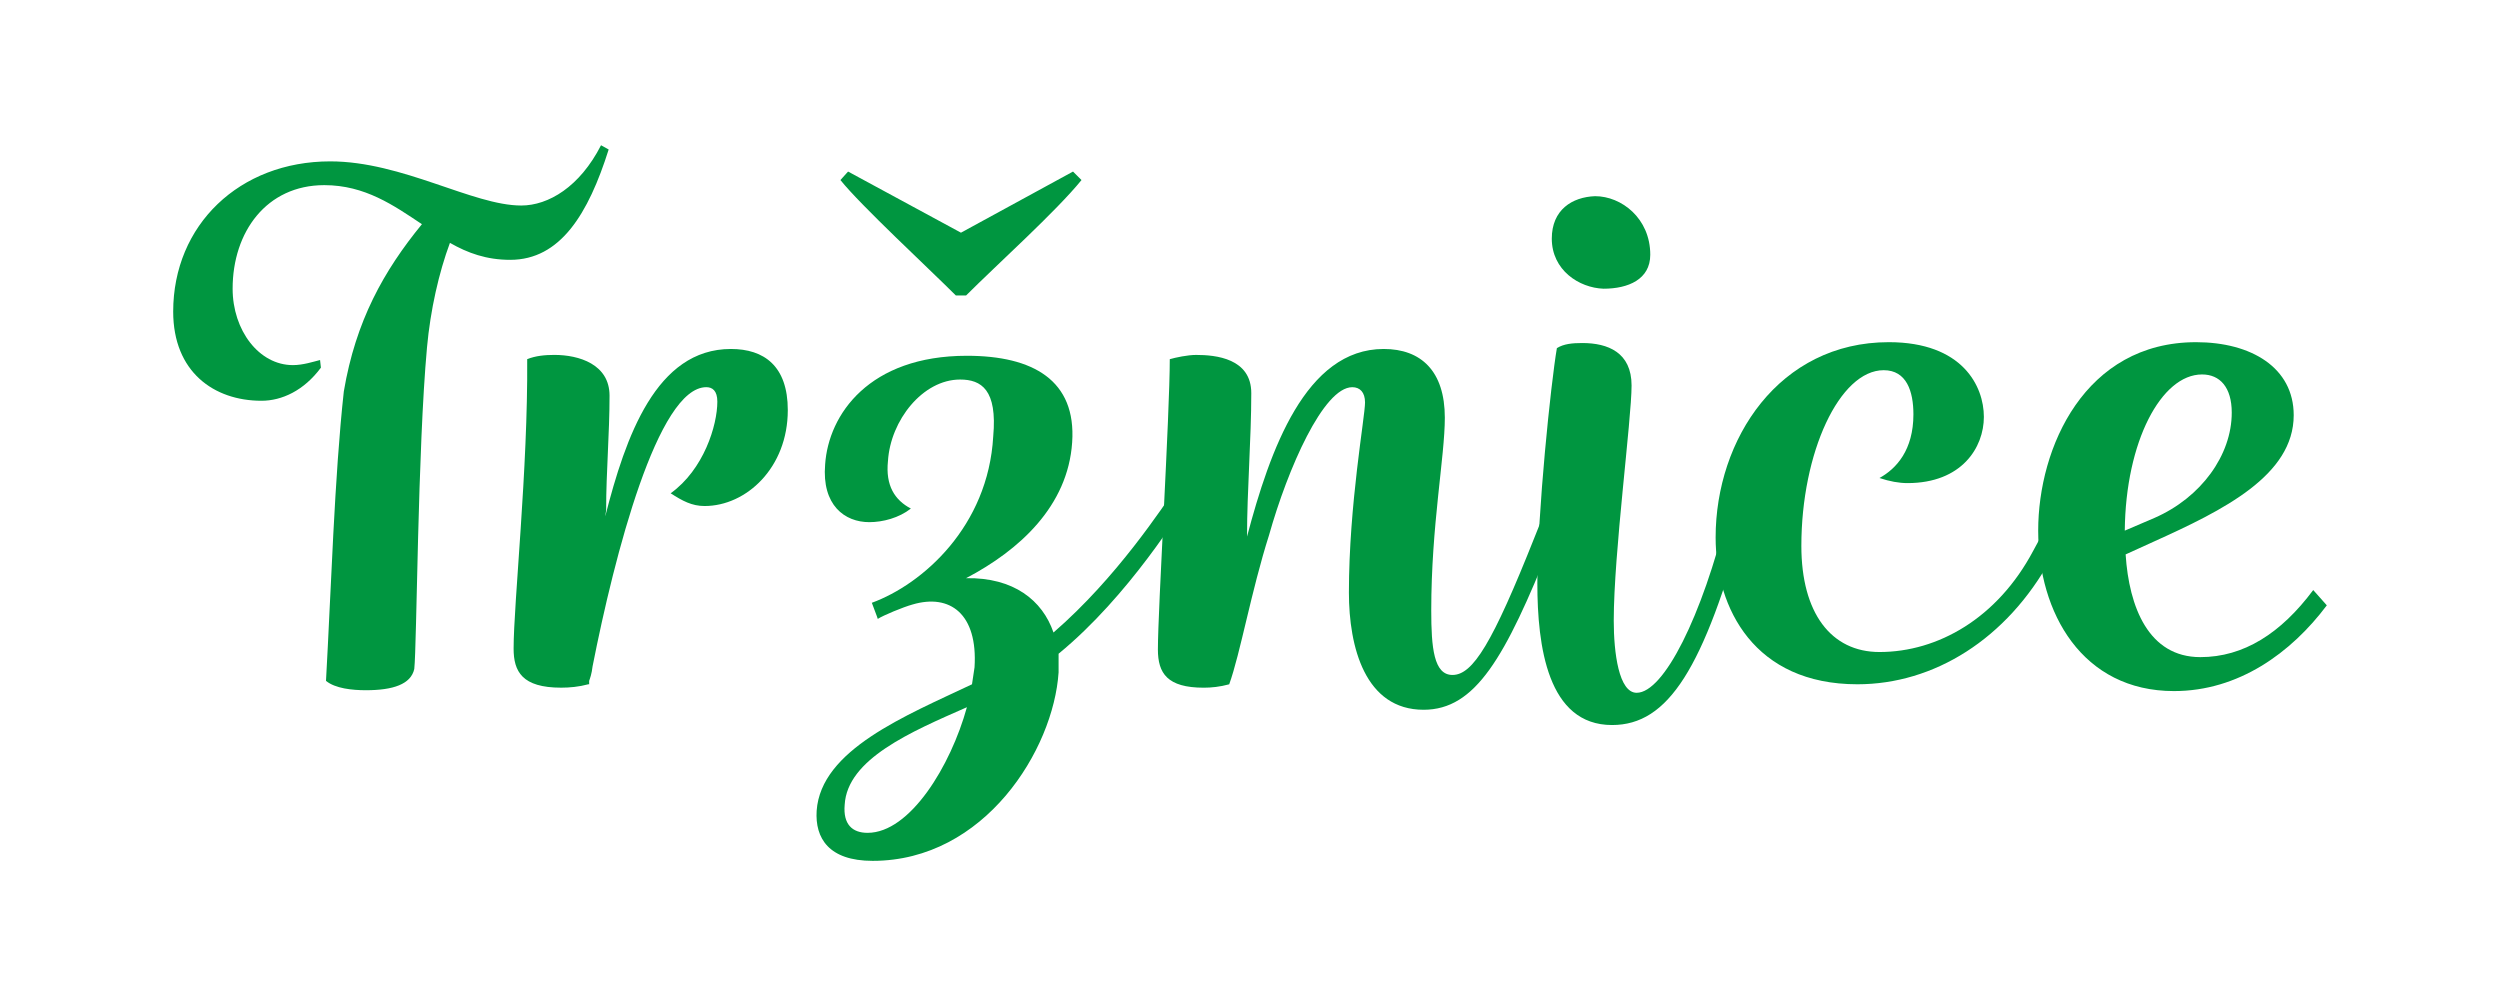
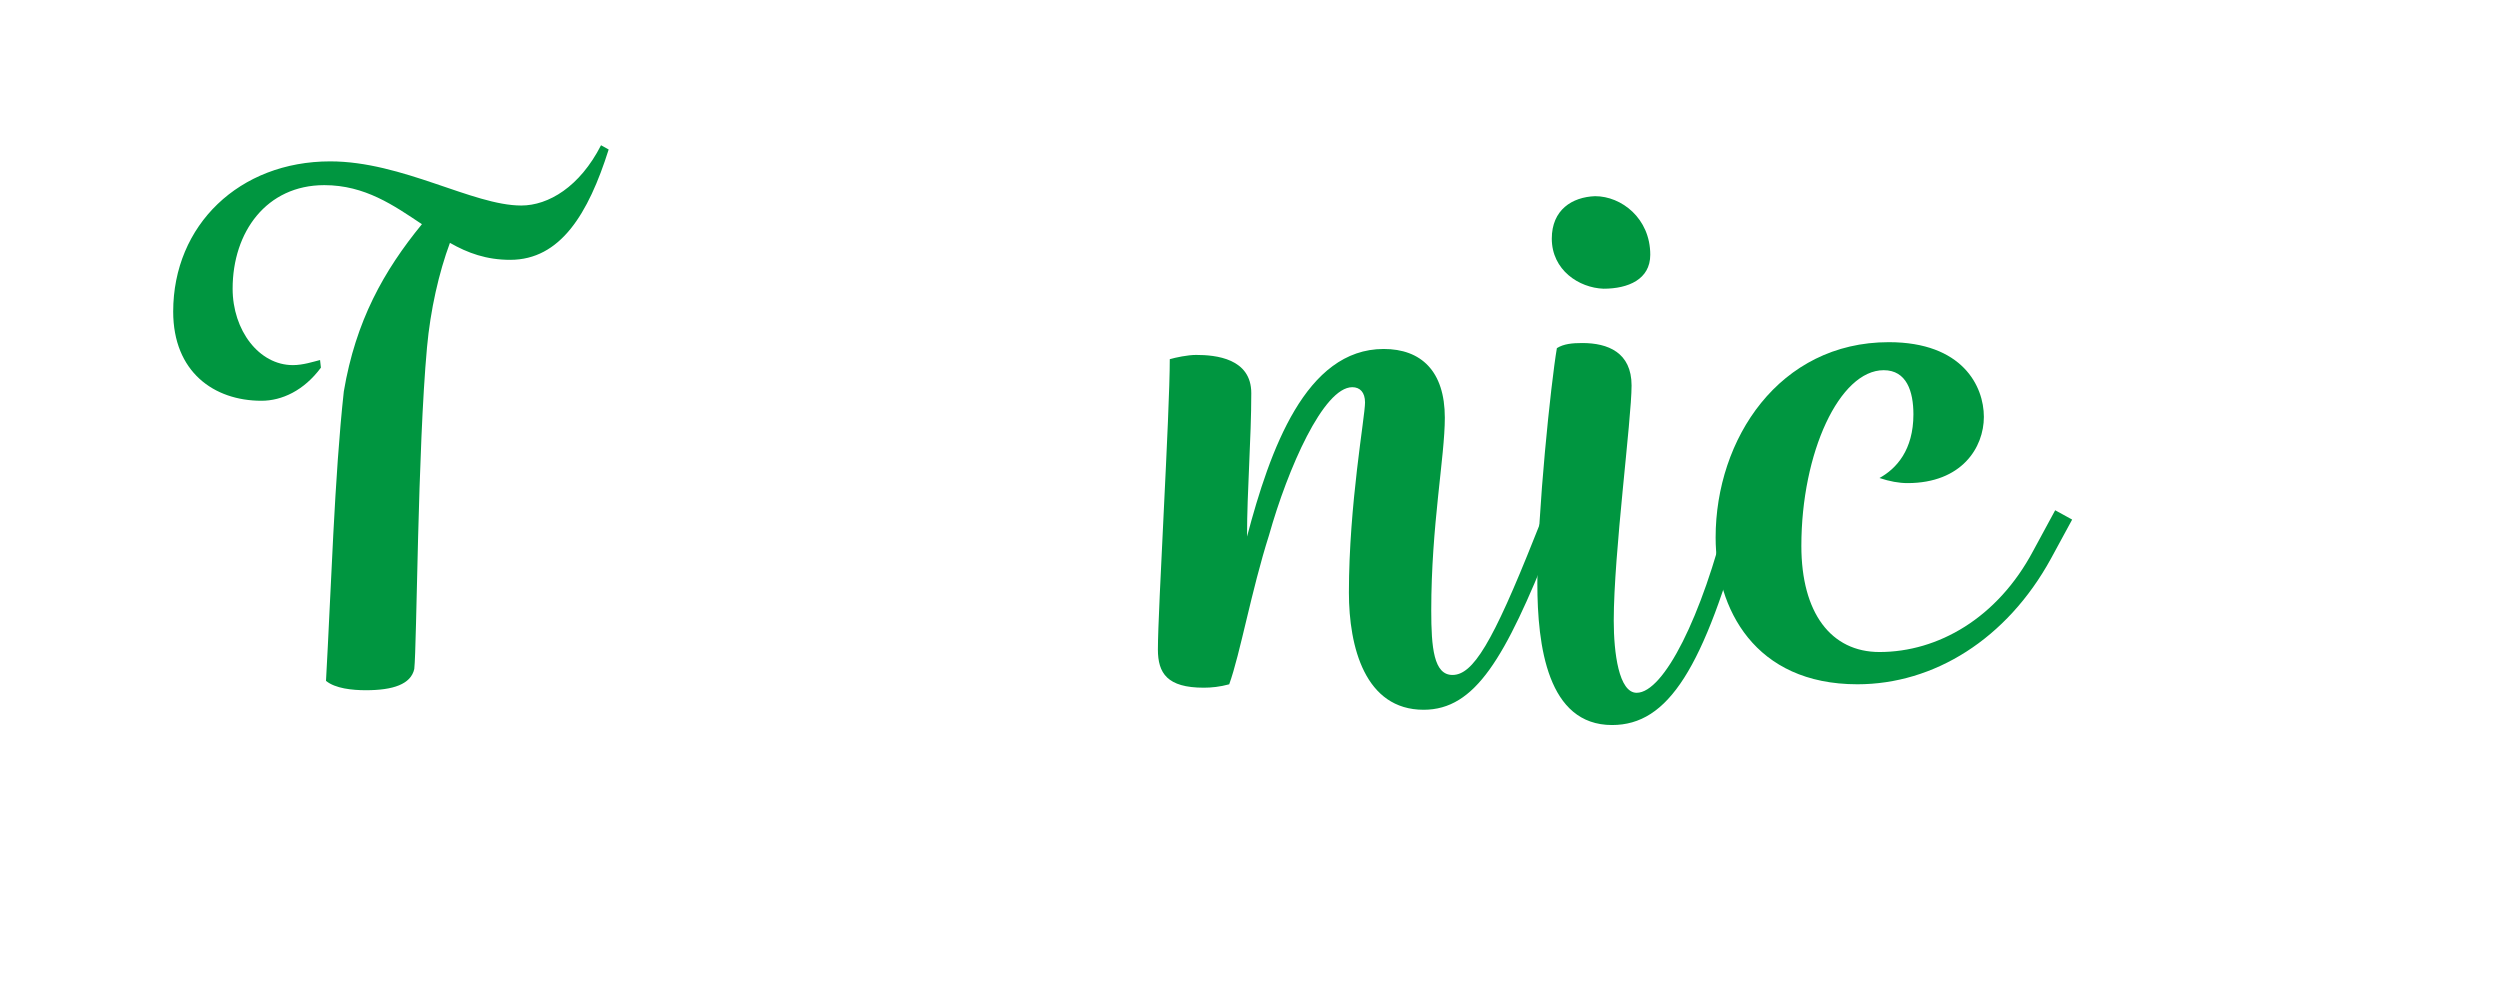
<svg xmlns="http://www.w3.org/2000/svg" version="1.1" id="Vrstva_1" x="0px" y="0px" width="246px" height="99px" viewBox="0 0 246 99" enable-background="new 0 0 246 99" xml:space="preserve">
  <g>
    <g>
      <path fill="#009640" d="M41.517,22.061c-2.757-1.838-5.597-3.843-9.606-3.843c-5.68,0-9.021,4.595-9.021,10.19    c0,4.093,2.589,7.519,5.931,7.519c1.002,0,2.005-0.334,2.673-0.501l0.083,0.751c-1.67,2.256-3.842,3.258-5.847,3.258    c-4.678,0-8.688-2.84-8.688-8.771c0-8.521,6.515-14.785,15.453-14.785c7.1,0,14.033,4.344,18.794,4.344    c2.673,0,5.764-1.837,7.852-5.931l0.752,0.418c-2.005,6.349-4.761,10.858-9.689,10.858c-2.339,0-4.177-0.668-5.931-1.67    c-1.086,2.923-1.921,6.599-2.255,10.273c-0.919,10.023-1.002,29.402-1.253,31.658c-0.334,1.504-2.088,2.089-4.761,2.089    c-1.336,0-3.007-0.167-3.926-0.919c0.501-8.938,0.835-20.131,1.754-28.484C35.001,31.583,37.757,26.654,41.517,22.061z" />
-       <path fill="#009640" d="M59.56,50.795c2.005-7.853,5.012-16.456,12.363-16.456c3.257,0,5.596,1.671,5.596,6.015    c0,5.681-4.093,9.438-8.186,9.438c-1.253,0-2.172-0.501-3.341-1.253c3.258-2.339,4.594-6.682,4.594-9.021    c0-1.086-0.501-1.42-1.086-1.42c-4.761,0-9.021,16.455-11.193,27.481c-0.084,0.751-0.25,1.169-0.334,1.42v0.334H57.89    c-0.919,0.25-1.837,0.334-2.673,0.334c-3.842,0-4.678-1.587-4.678-3.843c0-4.427,1.42-17.708,1.337-28.483    c0.835-0.334,1.754-0.418,2.673-0.418c2.422,0,5.43,0.919,5.43,4.01c0,3.759-0.334,7.518-0.334,11.193    C59.644,50.377,59.56,50.628,59.56,50.795z" />
-       <path fill="#009640" d="M104.165,64.327v1.837c-0.501,7.602-7.268,18.544-18.293,18.544c-4.344,0-5.681-2.256-5.513-4.929    c0.417-6.014,8.771-9.354,15.286-12.445l0.25-1.671c0.334-5.263-2.422-7.268-6.097-6.182c-0.919,0.251-2.924,1.086-3.425,1.42    l-0.083-0.25l-0.501-1.337c5.012-1.837,11.444-7.518,11.945-16.372c0.417-4.594-1.169-5.596-3.258-5.596    c-3.675,0-6.85,4.009-7.1,8.019c-0.25,2.422,0.668,3.842,2.255,4.678c-1.169,0.919-2.756,1.337-4.093,1.337    c-2.422,0-4.678-1.671-4.344-5.681c0.334-4.928,4.344-10.691,13.95-10.691c6.515,0,10.775,2.422,10.357,8.52    c-0.417,6.265-5.179,10.608-10.441,13.365c4.677-0.084,7.518,2.172,8.604,5.346c6.265-5.43,10.692-12.279,12.279-14.534    l1.253,1.003C116.276,50.127,111.098,58.646,104.165,64.327z M105.585,16.881l0.835,0.836c-2.506,3.091-8.27,8.27-11.36,11.36    h-1.002c-2.673-2.673-9.355-8.854-11.36-11.36l0.752-0.836l11.109,6.015L105.585,16.881z M95.144,69.589    c-5.513,2.423-11.778,5.096-12.028,9.605c-0.167,1.922,0.751,2.757,2.255,2.757C89.547,81.951,93.557,75.353,95.144,69.589z" />
      <path fill="#009640" d="M123.126,38.683c0,4.511-0.418,9.606-0.418,14.117c2.256-8.521,5.764-18.461,13.449-18.461    c3.675,0,6.014,2.172,6.014,6.767c0,3.842-1.336,10.608-1.336,18.961c0,3.676,0.25,6.349,2.088,6.349    c2.004,0,3.926-3.091,8.103-13.615l1.837-4.595l1.671,0.669l-1.921,4.594c-4.51,11.276-7.435,16.372-12.529,16.372    c-5.764,0-7.351-6.182-7.351-11.527c0-8.687,1.587-17.291,1.587-18.711c0-1.002-0.501-1.503-1.253-1.503    c-2.84,0-6.349,8.019-8.186,14.534c-1.754,5.513-2.84,11.694-3.926,14.701c-0.919,0.25-1.754,0.334-2.506,0.334    c-3.592,0-4.511-1.421-4.511-3.759c0-3.926,1.169-23.222,1.169-28.567c0.585-0.167,1.755-0.418,2.59-0.418    C119.618,34.924,123.126,35.259,123.126,38.683z" />
      <path fill="#009640" d="M169.986,50.461l0.418-1.671h1.921l-0.584,2.005c-4.093,15.035-7.601,20.548-13.114,20.548    c-6.348,0-7.351-7.769-7.351-13.949c0-6.933,1.336-19.713,1.921-23.138c0.668-0.418,1.503-0.502,2.505-0.502    c2.506,0,4.845,0.92,4.845,4.178c0,3.341-1.754,16.538-1.754,23.137c0,3.175,0.501,7.101,2.255,7.101    C163.722,68.169,167.481,60.651,169.986,50.461z M156.956,19.304c2.59,0,5.43,2.172,5.43,5.764c0,2.423-2.172,3.341-4.595,3.341    c-2.422-0.083-5.095-1.837-5.095-4.928C152.696,20.641,154.701,19.388,156.956,19.304z" />
      <path fill="#009640" d="M188.28,40.771c0-2.256-0.668-4.344-2.923-4.344c-4.344,0-8.103,8.103-8.103,17.291    c0,6.599,2.923,10.44,7.685,10.44c5.763,0,11.61-3.341,15.119-9.939l2.172-4.01l1.67,0.919l-2.088,3.843    c-4.344,7.936-11.527,12.362-19.045,12.362c-10.107,0-13.949-7.435-13.949-14.451c0-9.689,6.265-19.212,17.04-19.212    c7.267,0,9.355,4.344,9.355,7.351s-2.172,6.516-7.518,6.516c-0.835,0-1.753-0.167-2.756-0.501    C186.609,46.117,188.28,44.279,188.28,40.771z" />
-       <path fill="#009640" d="M209.162,54.554c0.333,5.179,2.255,10.107,7.35,10.107c4.26,0,7.936-2.34,11.11-6.6l1.336,1.504    c-3.508,4.678-8.687,8.437-15.036,8.437c-9.021,0-13.364-7.685-13.364-15.787c0-8.187,4.595-18.544,15.537-18.544    c5.43,0,9.606,2.506,9.606,7.184c0,5.931-6.933,9.355-13.783,12.446L209.162,54.554z M209.078,52.215l2.924-1.253    c4.593-2.005,7.602-6.182,7.602-10.357c0-2.506-1.17-3.759-2.924-3.759C212.67,36.846,209.162,43.444,209.078,52.215z" />
    </g>
  </g>
</svg>